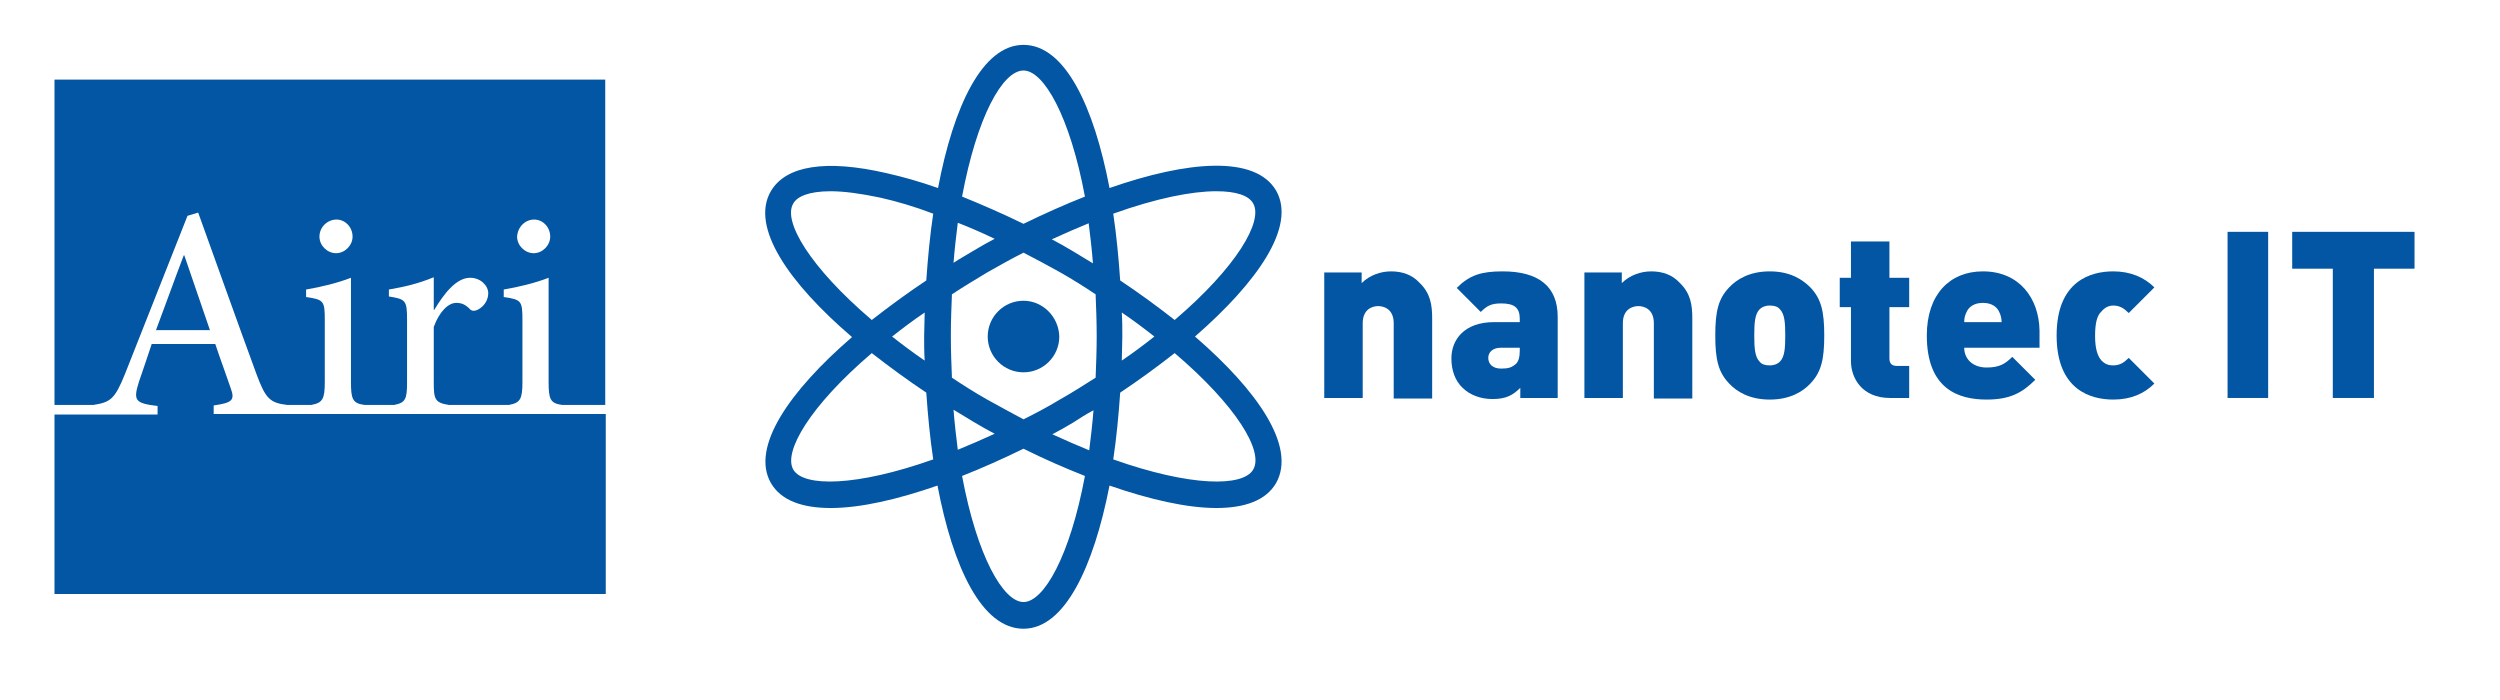
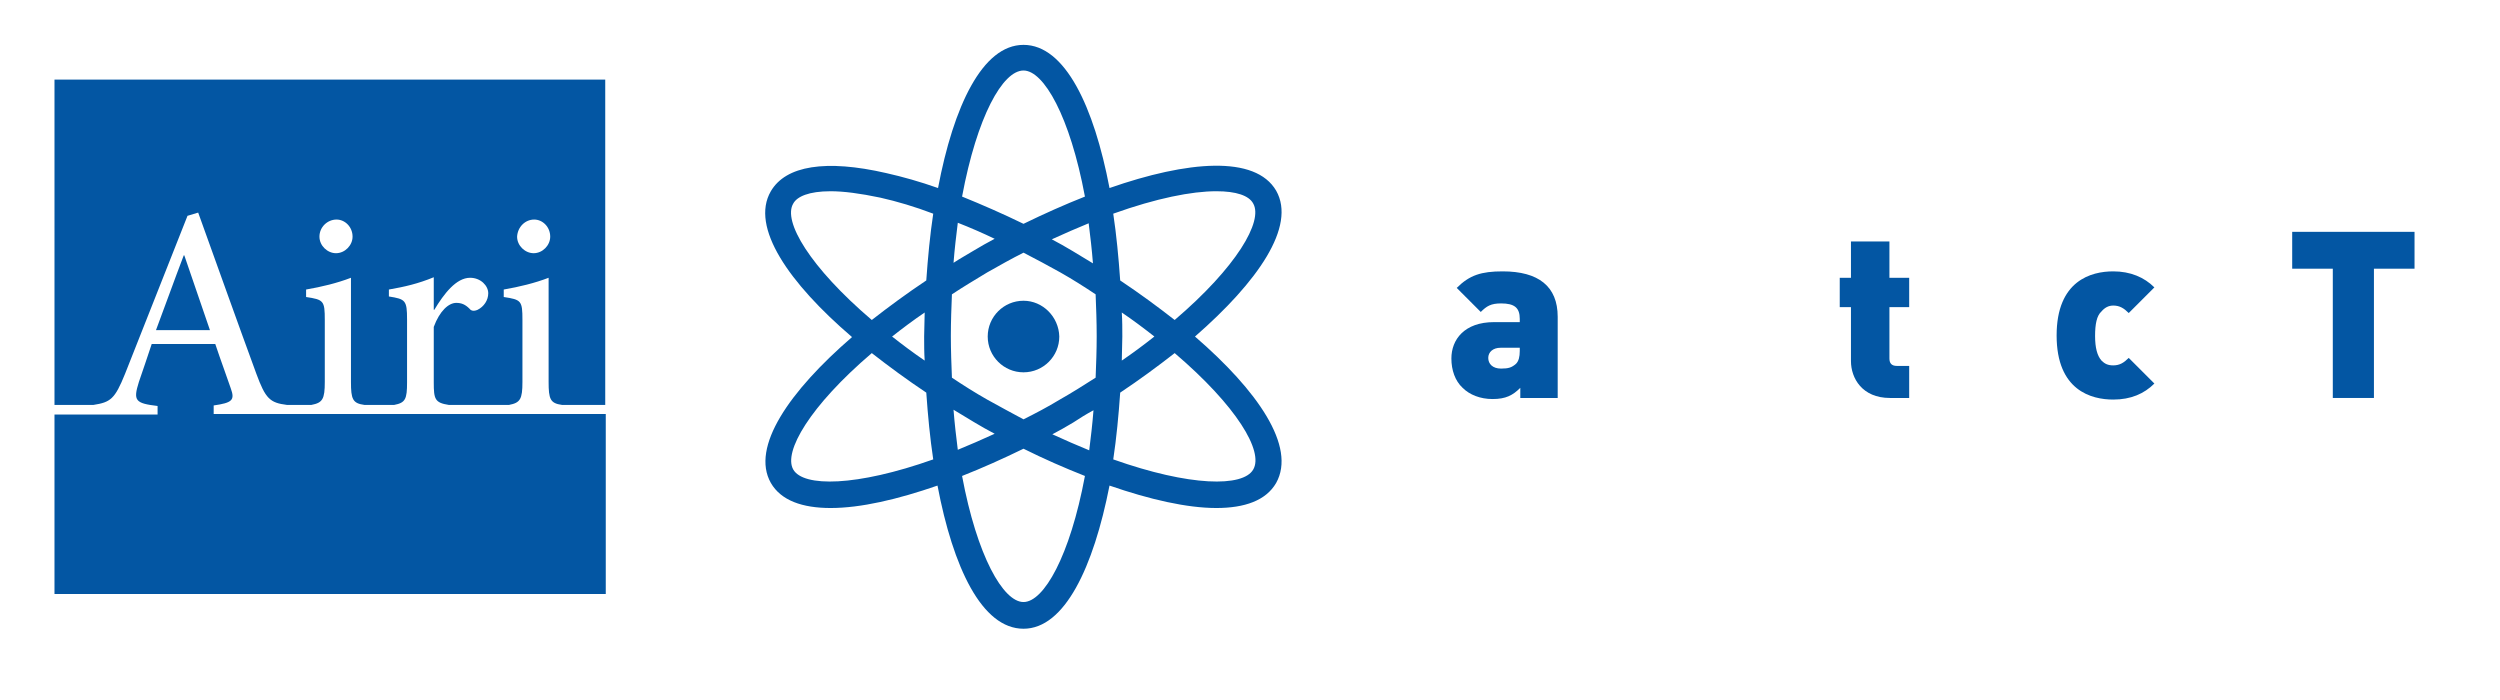
<svg xmlns="http://www.w3.org/2000/svg" version="1.1" id="Livello_1" x="0px" y="0px" viewBox="-186 232.3 468 131" style="enable-background:new -186 232.3 468 131;" xml:space="preserve">
  <style type="text/css">
	.st0{fill:#0356A3;}
</style>
  <g>
    <path class="st0" d="M37.7,295.3c11.7-10.2,19-20.6,15.2-27.3c-3.9-6.7-16.6-5.6-31.2-0.5c-2.9-15.2-8.3-26.8-16.1-26.8   c-7.7,0-13.1,11.5-16,26.8c-3.4-1.2-6.6-2.1-9.7-2.8c-11.3-2.6-18.8-1.4-21.6,3.4c-3.9,6.7,3.4,17.2,15.2,27.3   c-11.7,10.1-19,20.6-15.2,27.3c1.9,3.3,5.9,4.7,11.2,4.7c5.6,0,12.5-1.6,20-4.2C-7.6,338.5-2.2,350,5.6,350   c7.7,0,13.1-11.5,16.1-26.8c7.5,2.6,14.5,4.2,20,4.2c5.3,0,9.3-1.4,11.2-4.7C56.7,315.9,49.4,305.4,37.7,295.3z M41.7,268.1   c3.7,0,6.1,0.8,6.9,2.3c1.9,3.3-3.1,11.9-14.7,21.8c-3.2-2.5-6.6-5-10.2-7.4c-0.3-4.3-0.7-8.5-1.3-12.5   C30.5,269.4,37.1,268.1,41.7,268.1z M12.4,307.1L12.4,307.1c-2.3,1.4-4.6,2.6-6.8,3.7c-2.2-1.2-4.5-2.4-6.8-3.7   c-2.3-1.3-4.5-2.7-6.6-4.1c-0.1-2.5-0.2-5.1-0.2-7.8c0-2.7,0.1-5.3,0.2-7.8c2.1-1.4,4.3-2.7,6.6-4.1c2.3-1.3,4.6-2.6,6.8-3.7   c2.3,1.2,4.6,2.4,6.9,3.7l0,0c2.3,1.3,4.5,2.7,6.6,4.1c0.1,2.5,0.2,5.1,0.2,7.8c0,2.7-0.1,5.3-0.2,7.8   C16.9,304.4,14.7,305.8,12.4,307.1z M18.7,309.1c-0.2,2.6-0.5,5.1-0.8,7.5c-2.2-0.9-4.5-1.9-6.9-3c1.3-0.7,2.6-1.4,3.9-2.2l0,0   C16.1,310.6,17.4,309.8,18.7,309.1z M0.2,313.5c-2.4,1.1-4.7,2.1-6.9,3c-0.3-2.4-0.6-4.9-0.8-7.5c1.3,0.8,2.5,1.5,3.8,2.3   C-2.4,312.1-1.1,312.8,0.2,313.5z M-12.9,299.8c-2.2-1.5-4.2-3-6.1-4.5c1.9-1.5,3.9-3,6.1-4.5c0,1.5-0.1,3-0.1,4.5   S-13,298.3-12.9,299.8z M-7.5,281.5c0.2-2.6,0.5-5.1,0.8-7.5c2.3,0.9,4.6,1.9,6.9,3c-1.3,0.7-2.6,1.4-3.9,2.2   C-5,280-6.3,280.7-7.5,281.5z M10.9,277.1c2.4-1.1,4.7-2.1,6.9-3c0.3,2.4,0.6,4.9,0.8,7.5c-1.3-0.8-2.5-1.5-3.8-2.3l0,0   C13.5,278.5,12.2,277.8,10.9,277.1z M24,290.8c2.2,1.5,4.2,3,6.1,4.5c-1.9,1.5-3.9,3-6.1,4.5c0-1.5,0.1-3,0.1-4.5   S24.1,292.3,24,290.8z M5.6,245.5c3.8,0,8.7,8.6,11.5,23.6c-3.8,1.5-7.6,3.2-11.5,5.1c-3.9-1.9-7.8-3.6-11.5-5.1   C-3.1,254.1,1.7,245.5,5.6,245.5z M-37.5,270.4c0.7-1.3,2.9-2.3,7-2.3c2.4,0,5.5,0.4,9.3,1.2c3.1,0.7,6.5,1.7,9.9,3   c-0.6,4-1,8.2-1.3,12.5c-3.6,2.4-7,4.9-10.2,7.4C-34.4,282.3-39.5,273.7-37.5,270.4z M-37.5,320.2c-1.9-3.3,3.1-11.9,14.7-21.8   c3.2,2.5,6.6,5,10.2,7.4c0.3,4.3,0.7,8.5,1.3,12.5C-25.7,323.4-35.6,323.5-37.5,320.2z M5.6,345c-3.8,0-8.7-8.6-11.5-23.6   c3.8-1.5,7.6-3.2,11.5-5.1c3.8,1.9,7.7,3.6,11.5,5.1C14.3,336.4,9.4,345,5.6,345z M48.6,320.2c-1.9,3.3-11.8,3.2-26.2-1.9   c0.6-4,1-8.2,1.3-12.5c3.6-2.4,7-4.9,10.2-7.4C45.5,308.3,50.6,316.8,48.6,320.2z" />
    <path class="st0" d="M5.6,288.6c-3.7,0-6.7,3-6.7,6.7s3,6.7,6.7,6.7s6.7-3,6.7-6.7C12.2,291.6,9.2,288.6,5.6,288.6z" />
-     <path class="st0" d="M74.4,283.1c-1.9,0-4,0.7-5.5,2.2v-2h-7v23.5h7.2v-14c0-2.7,1.9-3.2,2.9-3.2s2.9,0.5,2.9,3.2v14.1h7.2v-15   c0-2.5-0.3-4.7-2.4-6.7C78.4,283.8,76.6,283.1,74.4,283.1z" />
    <path class="st0" d="M95.3,283.1c-4,0-6.2,0.7-8.6,3.1l4.5,4.5c1.1-1.1,1.9-1.6,3.8-1.6c2.5,0,3.5,0.8,3.5,2.9v0.6h-4.8   c-5.6,0-8,3.3-8,6.8c0,2.2,0.7,4.2,2.1,5.5c1.3,1.3,3.3,2.1,5.6,2.1c2.5,0,3.8-0.7,5.2-2.1v1.9h7v-15.2   C105.6,285.9,102,283.1,95.3,283.1z M98.5,298c0,1.1-0.2,1.9-0.7,2.4c-0.8,0.7-1.4,0.9-2.8,0.9c-1.6,0-2.4-0.9-2.4-2   s0.9-1.9,2.3-1.9h3.6V298z" />
-     <path class="st0" d="M123.1,283.1c-1.9,0-4,0.7-5.5,2.2v-2h-7v23.5h7.2v-14c0-2.7,1.9-3.2,2.9-3.2s2.9,0.5,2.9,3.2v14.1h7.2v-15   c0-2.5-0.3-4.7-2.4-6.7C127.1,283.8,125.3,283.1,123.1,283.1z" />
-     <path class="st0" d="M145.3,283.1c-3.8,0-6.2,1.5-7.6,3c-2,2.1-2.6,4.4-2.6,9c0,4.6,0.6,6.9,2.6,9c1.4,1.5,3.8,3,7.6,3   c3.8,0,6.2-1.5,7.6-3c2-2.1,2.6-4.4,2.6-9c0-4.6-0.6-6.9-2.6-9C151.4,284.6,149.1,283.1,145.3,283.1z M147.2,300   c-0.4,0.4-1,0.7-1.9,0.7s-1.5-0.2-1.9-0.7c-0.9-0.9-1-2.6-1-4.9c0-2.3,0.1-4,1-4.9c0.4-0.4,1-0.7,1.9-0.7s1.5,0.2,1.9,0.7   c0.9,0.9,1,2.6,1,4.9C148.2,297.4,148.1,299.1,147.2,300z" />
    <path class="st0" d="M167.7,277.5h-7.2v6.8h-2.1v5.5h2.1v10.1c0,3.2,2.1,6.9,7.3,6.9h3.6v-6h-2.3c-1,0-1.4-0.5-1.4-1.4v-9.6h3.7   v-5.5h-3.7V277.5z" />
-     <path class="st0" d="M185.2,283.1c-6.2,0-10.5,4.3-10.5,12c0,10.1,6,12,11.2,12c4.4,0,6.7-1.3,9.1-3.7l-4.3-4.3   c-1.3,1.3-2.4,2-4.8,2c-2.7,0-4.2-1.7-4.2-3.7h14.1v-3.2C195.7,288.1,192,283.1,185.2,283.1z M181.7,292.6c0-0.6,0.1-1.2,0.4-1.8   c0.4-1,1.4-1.8,3.1-1.8s2.7,0.8,3.1,1.8c0.3,0.6,0.4,1.3,0.4,1.8H181.7z" />
    <path class="st0" d="M209.6,289.5c1.2,0,2,0.5,2.9,1.4l4.8-4.8c-1.9-1.9-4.5-3-7.7-3c-4.1,0-10.6,1.7-10.6,12   c0,10.3,6.5,12,10.6,12c3.3,0,5.8-1.1,7.7-3l-4.8-4.8c-0.9,0.9-1.7,1.4-2.9,1.4c-1,0-1.6-0.3-2.2-0.9c-0.8-0.9-1.2-2.4-1.2-4.6   c0-2.2,0.3-3.8,1.2-4.6C208,289.9,208.7,289.5,209.6,289.5z" />
-     <rect x="231" y="275.7" class="st0" width="7.6" height="31.1" />
    <polygon class="st0" points="243.1,275.7 243.1,282.6 250.7,282.6 250.7,306.8 258.4,306.8 258.4,282.6 266,282.6 266,275.7  " />
    <path class="st0" d="M-175.8,308.1h7.3c3.2-0.5,4-1.1,5.9-5.8l11.7-29.6l2-0.6c3.5,9.7,7.3,20.4,10.9,30.2c1.7,4.6,2.5,5.4,5.7,5.8   h4.6c2.1-0.4,2.5-1.1,2.5-4.3v-11.6c0-3.6-0.2-3.8-3.5-4.3v-1.4c2.9-0.5,5.8-1.2,8.4-2.2v19.5c0,3.2,0.3,4,2.5,4.3h5.6   c2.1-0.4,2.4-1.1,2.4-4.2v-11.8c0-3.6-0.3-3.8-3.4-4.3v-1.3c2.9-0.5,5.5-1.1,8.4-2.3v6.1h0.1c1.8-3,4.1-6,6.7-6   c2,0,3.4,1.5,3.4,2.9c0,1.3-0.8,2.5-2,3.1c-0.7,0.3-1.2,0.2-1.5-0.2c-0.8-0.8-1.5-1.1-2.5-1.1c-1.4,0-3.1,1.5-4.2,4.5v10.4   c0,3.1,0.2,3.8,2.8,4.2h11.3c2.1-0.4,2.5-1.1,2.5-4.3v-11.6c0-3.6-0.2-3.8-3.5-4.3v-1.4c2.9-0.5,5.8-1.2,8.4-2.2v19.5   c0,3.2,0.3,4,2.5,4.3h8.1v-60.9h-103.1V308.1z M-86,273.4c1.6,0,3,1.4,3,3.2c0,1.6-1.4,3.1-3.1,3.1c-1.6,0-3.1-1.4-3.1-3.1   C-89.1,274.8-87.7,273.4-86,273.4z M-123,273.4c1.6,0,3,1.4,3,3.2c0,1.6-1.4,3.1-3.1,3.1c-1.6,0-3.1-1.4-3.1-3.1   C-126.2,274.8-124.7,273.4-123,273.4z" />
    <path class="st0" d="M-151.6,280.1c-1.8,4.7-3.5,9.5-5.2,14h10.1l-4.8-14H-151.6z" />
    <path class="st0" d="M-79.2,309.8h-12.9l0,0h-8.1l0,0h-13.4l0,0h-2.7l0,0h-12.9l0,0h-2.5l0,0H-146v-1.6c3.5-0.5,4-1,3.2-3.2   c-0.7-2.1-1.8-5-2.9-8.3h-11.9c-0.8,2.4-1.6,4.8-2.4,7.1c-1.1,3.5-0.7,4,3.5,4.5v1.6h-12.4l0,0h-6.9v33.6h103.2v-33.7H-79.2   L-79.2,309.8z" />
  </g>
</svg>